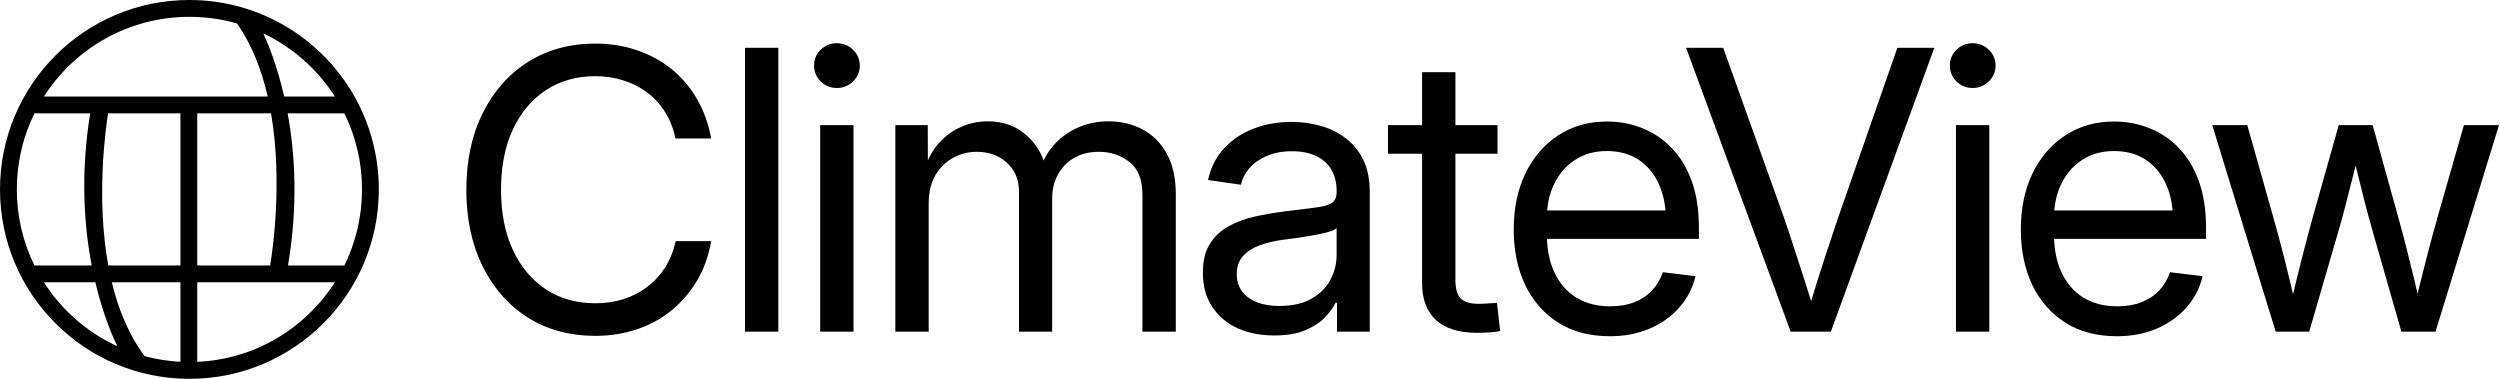
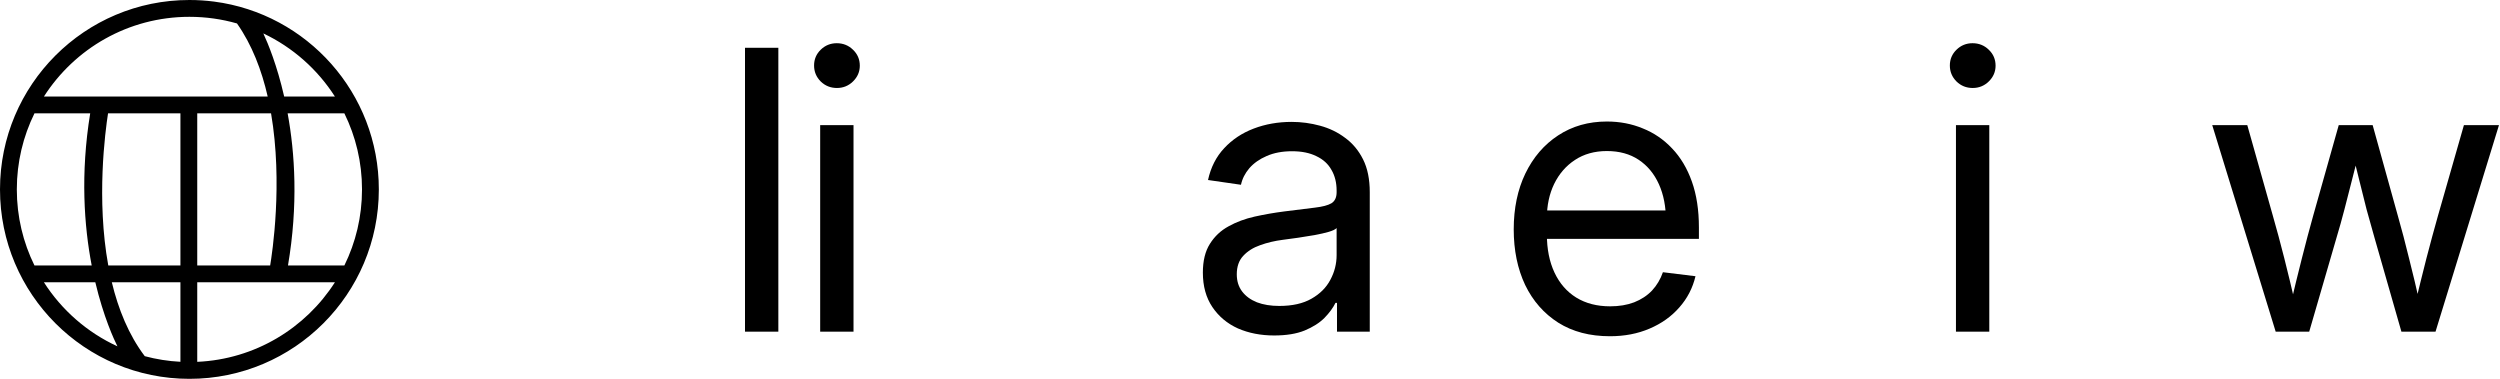
<svg xmlns="http://www.w3.org/2000/svg" fill="none" viewBox="0 0 1696 257" height="257" width="1696">
  <path fill="black" d="M1543.82 225L1500.78 84.892H1524.56L1541.88 146.286C1544.46 155.247 1547.05 164.855 1549.64 175.109C1552.22 185.277 1554.8 196.005 1557.39 207.293H1553.77C1556.36 196.263 1558.94 185.665 1561.53 175.497C1564.11 165.243 1566.7 155.506 1569.28 146.286L1586.6 84.892H1609.61L1626.67 146.286C1629.25 155.334 1631.8 164.984 1634.29 175.238C1636.88 185.406 1639.42 196.091 1641.92 207.293H1638.17C1640.84 196.177 1643.47 185.535 1646.06 175.368C1648.73 165.114 1651.36 155.42 1653.94 146.286L1671.52 84.892H1695.3L1652.26 225H1629.12L1610.9 161.408C1609.09 155.032 1607.28 148.569 1605.47 142.021C1603.75 135.386 1602.07 128.665 1600.43 121.858C1598.79 115.05 1597.07 108.286 1595.26 101.565H1600.82C1599.1 108.286 1597.37 115.05 1595.65 121.858C1593.93 128.665 1592.2 135.386 1590.48 142.021C1588.76 148.656 1586.95 155.118 1585.05 161.408L1566.57 225H1543.82Z" />
-   <path fill="black" d="M1436.21 228.102C1422.59 228.102 1410.92 225.043 1401.18 218.925C1391.45 212.721 1383.95 204.191 1378.69 193.333C1373.52 182.39 1370.94 169.81 1370.94 155.592C1370.94 141.288 1373.57 128.665 1378.82 117.722C1384.16 106.692 1391.57 98.075 1401.05 91.871C1410.62 85.581 1421.65 82.436 1434.14 82.436C1442.84 82.436 1450.94 83.987 1458.44 87.089C1466.02 90.105 1472.66 94.629 1478.35 100.66C1484.12 106.692 1488.6 114.189 1491.79 123.15C1494.98 132.111 1496.57 142.495 1496.57 154.3V162.055H1384.38V142.796H1484.29L1474.21 149.647C1474.21 140.254 1472.62 132.025 1469.43 124.96C1466.24 117.894 1461.67 112.379 1455.73 108.415C1449.78 104.452 1442.59 102.47 1434.14 102.47C1425.78 102.47 1418.55 104.495 1412.43 108.545C1406.4 112.508 1401.7 117.937 1398.34 124.83C1395.06 131.638 1393.43 139.35 1393.43 147.966V158.953C1393.43 168.948 1395.15 177.608 1398.6 184.932C1402.04 192.256 1406.96 197.9 1413.33 201.864C1419.79 205.828 1427.46 207.81 1436.34 207.81C1442.46 207.81 1447.89 206.905 1452.62 205.095C1457.45 203.2 1461.5 200.528 1464.77 197.082C1468.05 193.549 1470.5 189.413 1472.14 184.674L1494.24 187.388C1492.35 195.401 1488.69 202.467 1483.26 208.585C1477.91 214.703 1471.19 219.485 1463.09 222.932C1455.08 226.379 1446.12 228.102 1436.21 228.102Z" />
  <path fill="black" d="M1326.92 225V84.892H1349.54V225H1326.92ZM1338.29 59.688C1333.99 59.688 1330.32 58.223 1327.31 55.293C1324.29 52.277 1322.78 48.658 1322.78 44.436C1322.78 40.214 1324.29 36.638 1327.31 33.708C1330.32 30.779 1333.94 29.314 1338.16 29.314C1342.47 29.314 1346.14 30.779 1349.15 33.708C1352.25 36.638 1353.8 40.257 1353.8 44.565C1353.8 48.701 1352.25 52.277 1349.15 55.293C1346.14 58.223 1342.52 59.688 1338.29 59.688Z" />
-   <path fill="black" d="M1214.79 225L1143.83 32.416H1169.03L1210.26 147.708C1212.5 154.084 1215.35 162.658 1218.79 173.429C1222.33 184.114 1226.59 197.47 1231.59 213.497H1225.9C1230.73 197.297 1234.91 183.898 1238.44 173.3C1241.97 162.615 1244.82 154.084 1246.97 147.708L1287.17 32.416H1312.24L1242.06 225H1214.79Z" />
  <path fill="black" d="M1092.18 228.102C1078.57 228.102 1066.89 225.043 1057.16 218.925C1047.42 212.721 1039.92 204.191 1034.67 193.333C1029.5 182.39 1026.91 169.81 1026.91 155.592C1026.91 141.288 1029.54 128.665 1034.8 117.722C1040.14 106.692 1047.55 98.075 1057.03 91.871C1066.59 85.581 1077.62 82.436 1090.12 82.436C1098.82 82.436 1106.92 83.987 1114.42 87.089C1122 90.105 1128.63 94.629 1134.32 100.66C1140.09 106.692 1144.57 114.189 1147.76 123.15C1150.95 132.111 1152.54 142.495 1152.54 154.3V162.055H1040.35V142.796H1140.27L1130.18 149.647C1130.18 140.254 1128.59 132.025 1125.4 124.96C1122.21 117.894 1117.65 112.379 1111.7 108.415C1105.76 104.452 1098.56 102.47 1090.12 102.47C1081.76 102.47 1074.52 104.495 1068.4 108.545C1062.37 112.508 1057.67 117.937 1054.31 124.83C1051.04 131.638 1049.4 139.35 1049.4 147.966V158.953C1049.4 168.948 1051.13 177.608 1054.57 184.932C1058.02 192.256 1062.93 197.9 1069.31 201.864C1075.77 205.828 1083.44 207.81 1092.31 207.81C1098.43 207.81 1103.86 206.905 1108.6 205.095C1113.42 203.2 1117.47 200.528 1120.75 197.082C1124.02 193.549 1126.48 189.413 1128.12 184.674L1150.22 187.388C1148.32 195.401 1144.66 202.467 1139.23 208.585C1133.89 214.703 1127.17 219.485 1119.07 222.932C1111.05 226.379 1102.09 228.102 1092.18 228.102Z" />
-   <path fill="black" d="M1015.92 84.892V104.279H941.601V84.892H1015.92ZM964.737 48.96H987.356V189.973C987.356 195.746 988.519 199.882 990.846 202.381C993.259 204.88 997.395 206.129 1003.25 206.129C1004.98 206.129 1006.96 206.043 1009.2 205.871C1011.53 205.698 1013.64 205.569 1015.53 205.483L1017.73 224.612C1015.4 225.043 1012.82 225.345 1009.98 225.517C1007.13 225.689 1004.42 225.776 1001.83 225.776C989.769 225.776 980.549 222.889 974.172 217.116C967.882 211.342 964.737 202.984 964.737 192.041V48.96Z" />
  <path fill="black" d="M864.366 227.585C855.318 227.585 847.132 225.991 839.808 222.803C832.57 219.528 826.797 214.703 822.488 208.327C818.18 201.95 816.026 194.152 816.026 184.932C816.026 176.919 817.62 170.413 820.808 165.415C823.996 160.331 828.219 156.368 833.475 153.524C838.731 150.594 844.633 148.397 851.182 146.932C857.817 145.467 864.495 144.304 871.216 143.443C879.919 142.322 886.856 141.461 892.026 140.857C897.196 140.254 900.944 139.263 903.27 137.885C905.597 136.42 906.76 133.921 906.76 130.388V129.354C906.76 123.926 905.597 119.229 903.27 115.266C901.03 111.216 897.627 108.114 893.06 105.96C888.579 103.719 883.064 102.599 876.515 102.599C869.967 102.599 864.237 103.676 859.325 105.83C854.5 107.898 850.579 110.656 847.563 114.102C844.633 117.549 842.738 121.297 841.876 125.347L819.516 122.116C821.411 113.499 825.073 106.304 830.502 100.531C835.931 94.672 842.609 90.234 850.536 87.218C858.463 84.202 867.037 82.694 876.257 82.694C882.806 82.694 889.225 83.556 895.515 85.279C901.892 87.003 907.579 89.76 912.577 93.552C917.66 97.257 921.71 102.125 924.726 108.157C927.742 114.189 929.25 121.599 929.25 130.388V225H907.019V205.483H905.985C904.348 208.844 901.849 212.247 898.488 215.694C895.128 219.054 890.647 221.898 885.046 224.224C879.531 226.465 872.638 227.585 864.366 227.585ZM867.856 207.551C876.731 207.551 884.012 205.914 889.699 202.64C895.472 199.365 899.738 195.1 902.495 189.844C905.338 184.587 906.76 178.987 906.76 173.041V154.687C905.899 155.635 904.132 156.497 901.461 157.272C898.79 158.048 895.602 158.78 891.896 159.47C888.277 160.073 884.529 160.676 880.651 161.279C876.86 161.796 873.37 162.27 870.182 162.701C864.754 163.39 859.67 164.597 854.93 166.32C850.191 167.957 846.357 170.37 843.427 173.558C840.497 176.66 839.033 180.839 839.033 186.095C839.033 190.662 840.239 194.54 842.652 197.728C845.064 200.916 848.425 203.372 852.733 205.095C857.042 206.733 862.082 207.551 867.856 207.551Z" />
-   <path fill="black" d="M607.404 225V84.892H629.377L629.506 114.878H627.18C629.506 107.64 632.824 101.651 637.132 96.912C641.44 92.087 646.438 88.468 652.125 86.055C657.812 83.556 663.758 82.307 669.962 82.307C680.56 82.307 689.349 85.452 696.329 91.742C703.395 97.946 707.832 105.658 709.642 114.878H705.764C707.66 108.588 710.805 102.987 715.2 98.075C719.594 93.164 724.937 89.329 731.227 86.572C737.517 83.728 744.497 82.307 752.165 82.307C760.524 82.307 768.15 84.116 775.043 87.735C781.936 91.354 787.408 96.826 791.458 104.15C795.594 111.474 797.662 120.737 797.662 131.939V225H775.043V132.327C775.043 121.814 772.07 114.318 766.125 109.837C760.265 105.27 753.415 102.987 745.574 102.987C739.025 102.987 733.381 104.366 728.642 107.123C723.903 109.88 720.24 113.672 717.655 118.497C715.07 123.236 713.778 128.665 713.778 134.783V225H691.288V130C691.288 121.901 688.574 115.395 683.145 110.483C677.717 105.486 670.866 102.987 662.594 102.987C656.994 102.987 651.694 104.322 646.697 106.994C641.699 109.665 637.649 113.629 634.547 118.885C631.531 124.055 630.023 130.517 630.023 138.272V225H607.404Z" />
  <path fill="black" d="M556.407 225V84.892H579.026V225H556.407ZM567.781 59.688C563.473 59.688 559.81 58.223 556.795 55.293C553.779 52.277 552.271 48.658 552.271 44.436C552.271 40.214 553.779 36.638 556.795 33.708C559.81 30.779 563.429 29.314 567.652 29.314C571.96 29.314 575.622 30.779 578.638 33.708C581.74 36.638 583.291 40.257 583.291 44.565C583.291 48.701 581.74 52.277 578.638 55.293C575.622 58.223 572.003 59.688 567.781 59.688Z" />
  <path fill="black" d="M528.028 32.416V225H505.409V32.416H528.028Z" />
-   <path fill="black" d="M403.875 227.844C386.641 227.844 371.433 223.751 358.249 215.565C345.152 207.293 334.898 195.703 327.487 180.796C320.077 165.889 316.372 148.569 316.372 128.837C316.372 108.932 320.077 91.57 327.487 76.749C334.898 61.842 345.152 50.252 358.249 41.98C371.433 33.708 386.641 29.572 403.875 29.572C413.784 29.572 423.09 31.037 431.793 33.967C440.582 36.896 448.467 41.162 455.446 46.763C462.426 52.364 468.199 59.128 472.766 67.055C477.419 74.982 480.65 83.944 482.46 93.939H458.29C456.825 87.132 454.412 81.1 451.052 75.844C447.777 70.588 443.727 66.193 438.902 62.66C434.077 59.041 428.691 56.327 422.746 54.518C416.8 52.622 410.51 51.674 403.875 51.674C391.208 51.674 380.05 54.819 370.399 61.109C360.834 67.4 353.338 76.318 347.909 87.865C342.567 99.325 339.896 112.982 339.896 128.837C339.896 144.606 342.61 158.263 348.038 169.81C353.467 181.27 360.963 190.145 370.528 196.435C380.093 202.64 391.208 205.742 403.875 205.742C410.51 205.742 416.8 204.837 422.746 203.027C428.691 201.132 434.033 198.417 438.773 194.884C443.598 191.265 447.691 186.871 451.052 181.701C454.412 176.445 456.868 170.413 458.419 163.606H482.46C480.736 173.515 477.548 182.433 472.895 190.361C468.242 198.202 462.426 204.966 455.446 210.653C448.553 216.254 440.711 220.519 431.922 223.449C423.133 226.379 413.784 227.844 403.875 227.844Z" />
  <path fill="black" d="M145.26 1.08C139.78 0.37 134.18 0 128.5 0C57.53 0 0 57.53 0 128.5C0 199.47 57.53 257 128.5 257C199.47 257 257 199.47 257 128.5C257 63.21 208.31 9.3 145.26 1.08ZM227.19 65.47H192.78C187.95 44.32 181.84 29.55 178.65 22.67C198.57 32.12 215.39 47.03 227.19 65.47ZM183.28 180.08H133.81V76.88H183.88C192 124.25 184.61 172.18 183.28 180.08ZM11.41 128.5C11.41 109.97 15.72 92.45 23.39 76.88H61.19C54.49 118.1 57.07 153.31 62.21 180.08H23.37C15.71 164.52 11.41 147.01 11.41 128.5ZM29.78 191.49H64.66C70.26 215.06 77.33 230.29 79.66 234.95C59.15 225.53 41.84 210.35 29.78 191.49ZM122.4 245.44C114.08 245.01 105.98 243.71 98.21 241.63C87.27 227.17 80.24 209.67 75.86 191.49H122.4V245.44ZM122.4 180.08H73.45C65.3 135.28 71.35 89.41 73.3 76.88H122.4V180.08ZM29.81 65.47C50.61 32.96 87.04 11.41 128.5 11.41C139.69 11.41 150.52 12.98 160.77 15.91C170.97 30.41 177.53 47.66 181.6 65.47H29.81ZM133.81 245.47V191.49H227.22C207.31 222.63 173.08 243.72 133.81 245.47ZM195.37 180.08C202.34 139.04 200.08 103.85 195.13 76.88H233.61C241.28 92.45 245.59 109.97 245.59 128.5C245.59 147.03 241.29 164.52 233.63 180.08H195.37Z" />
</svg>